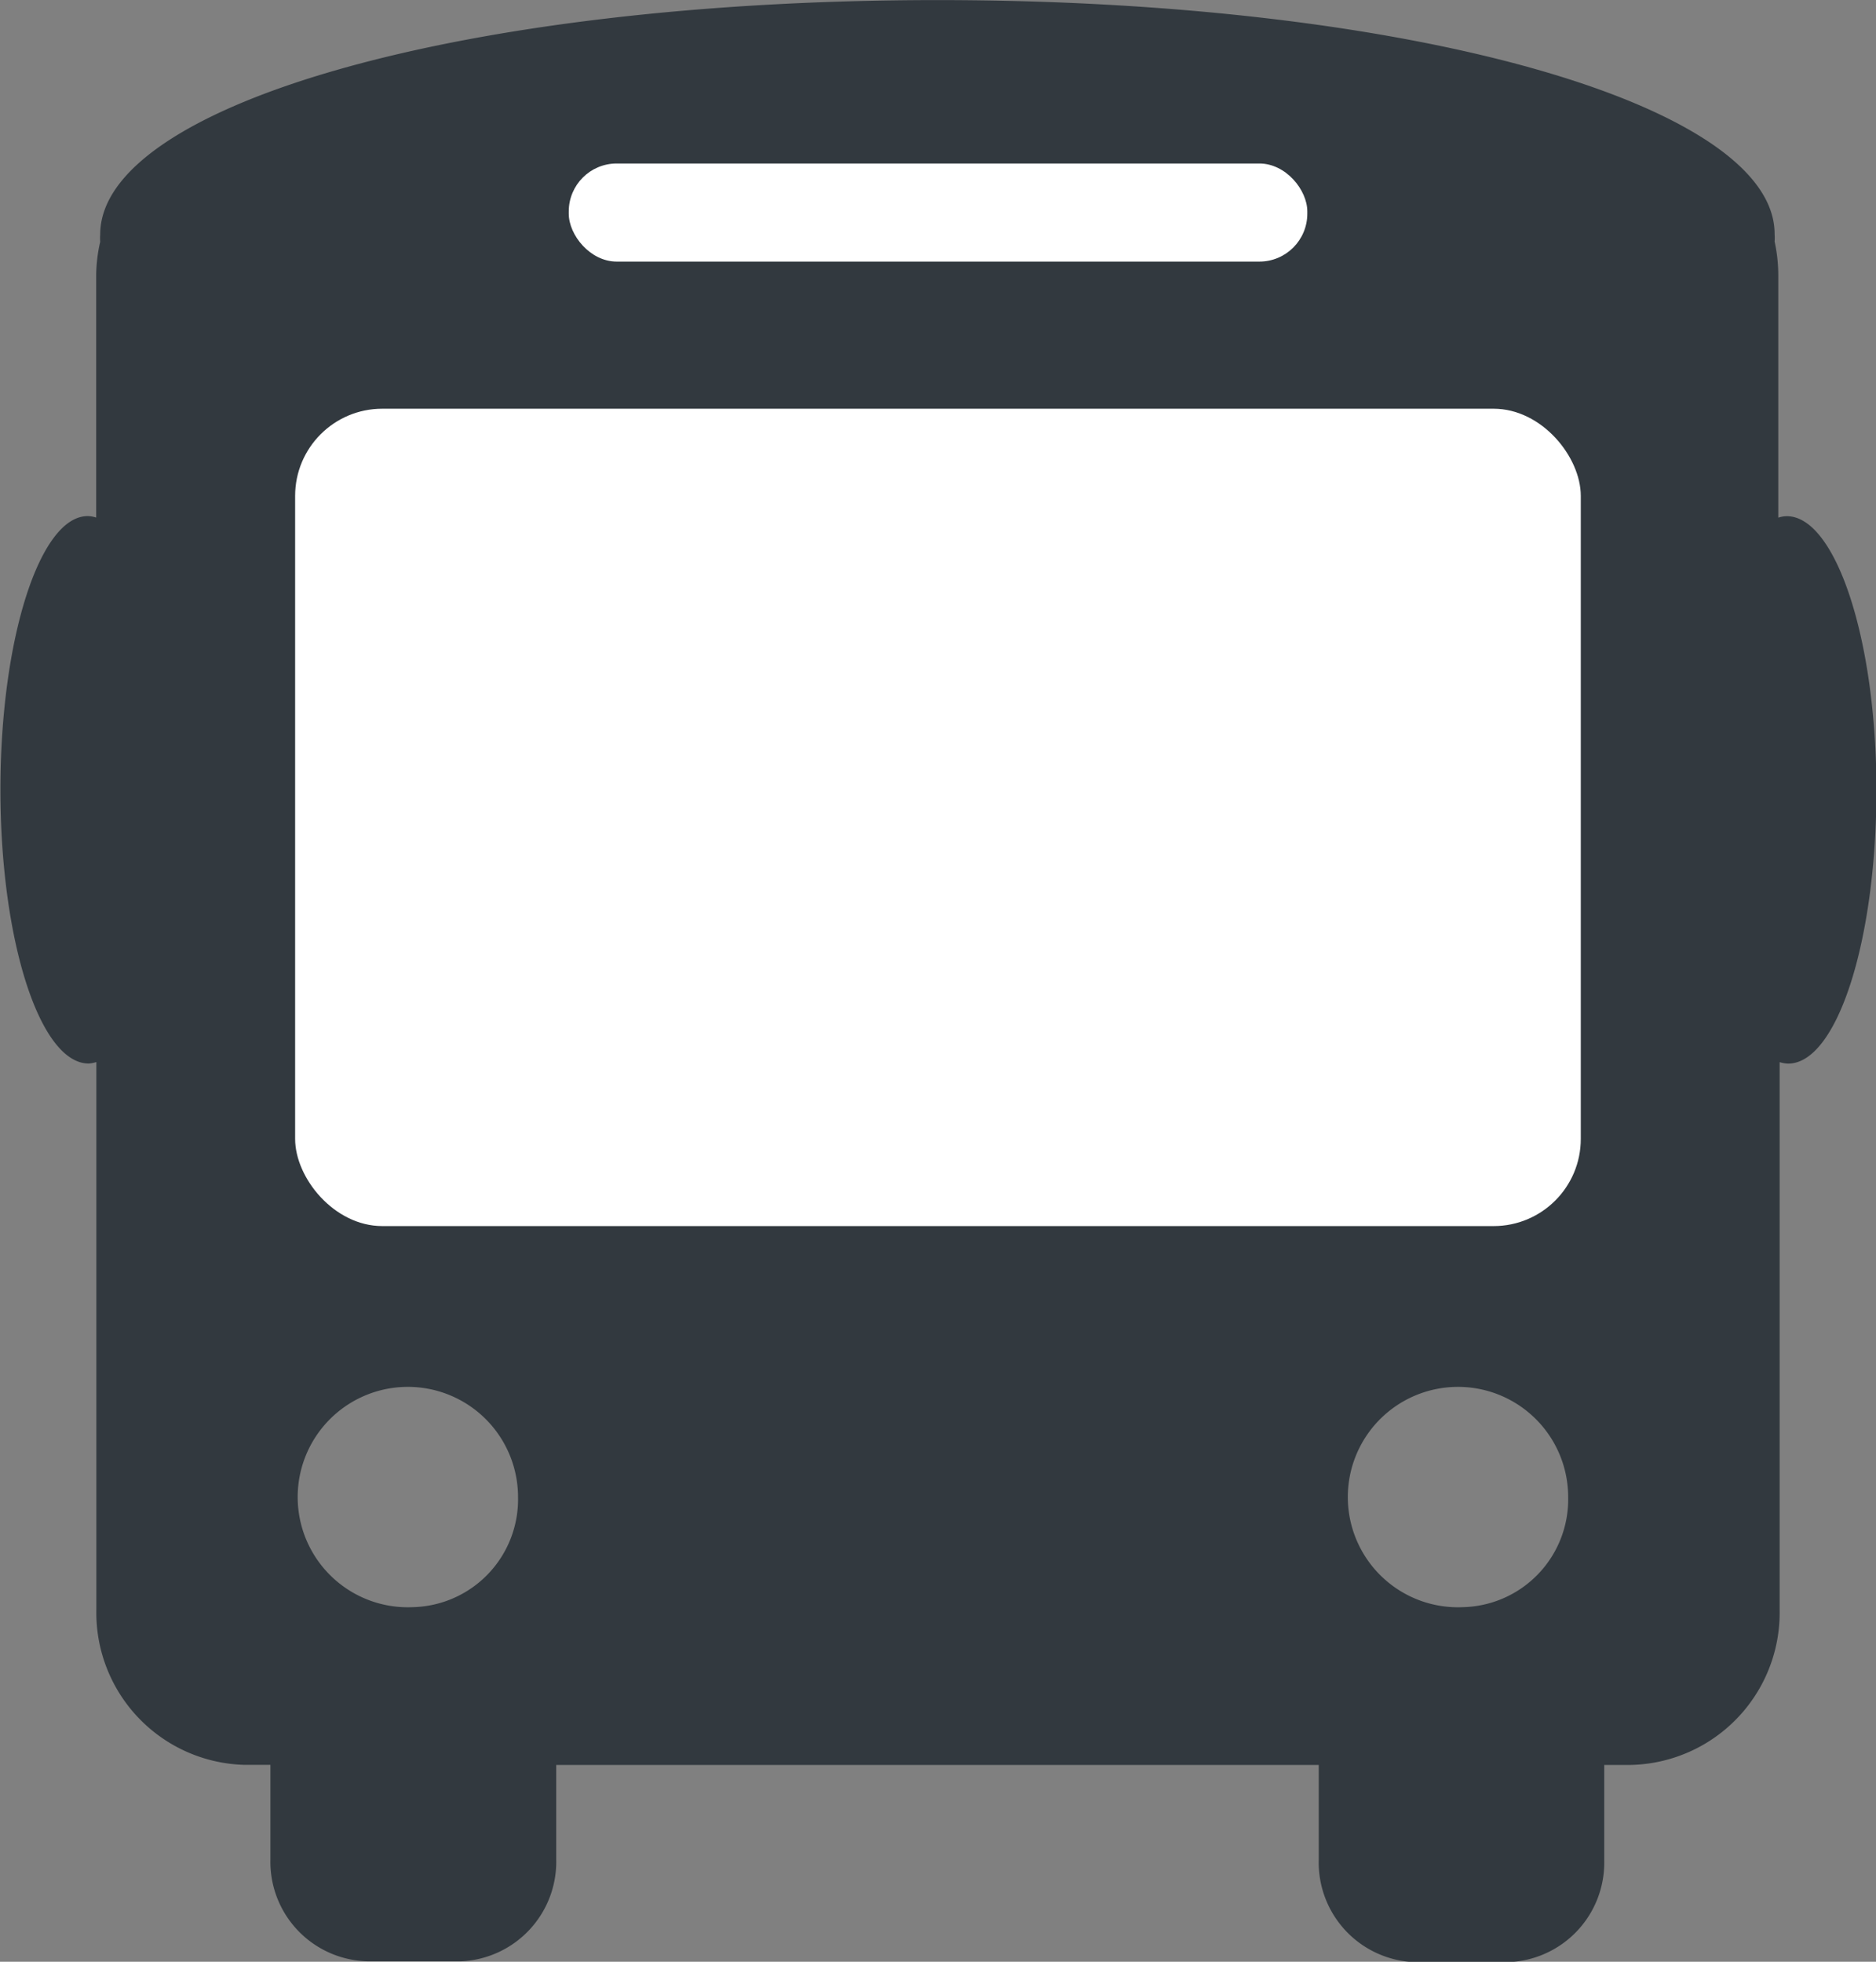
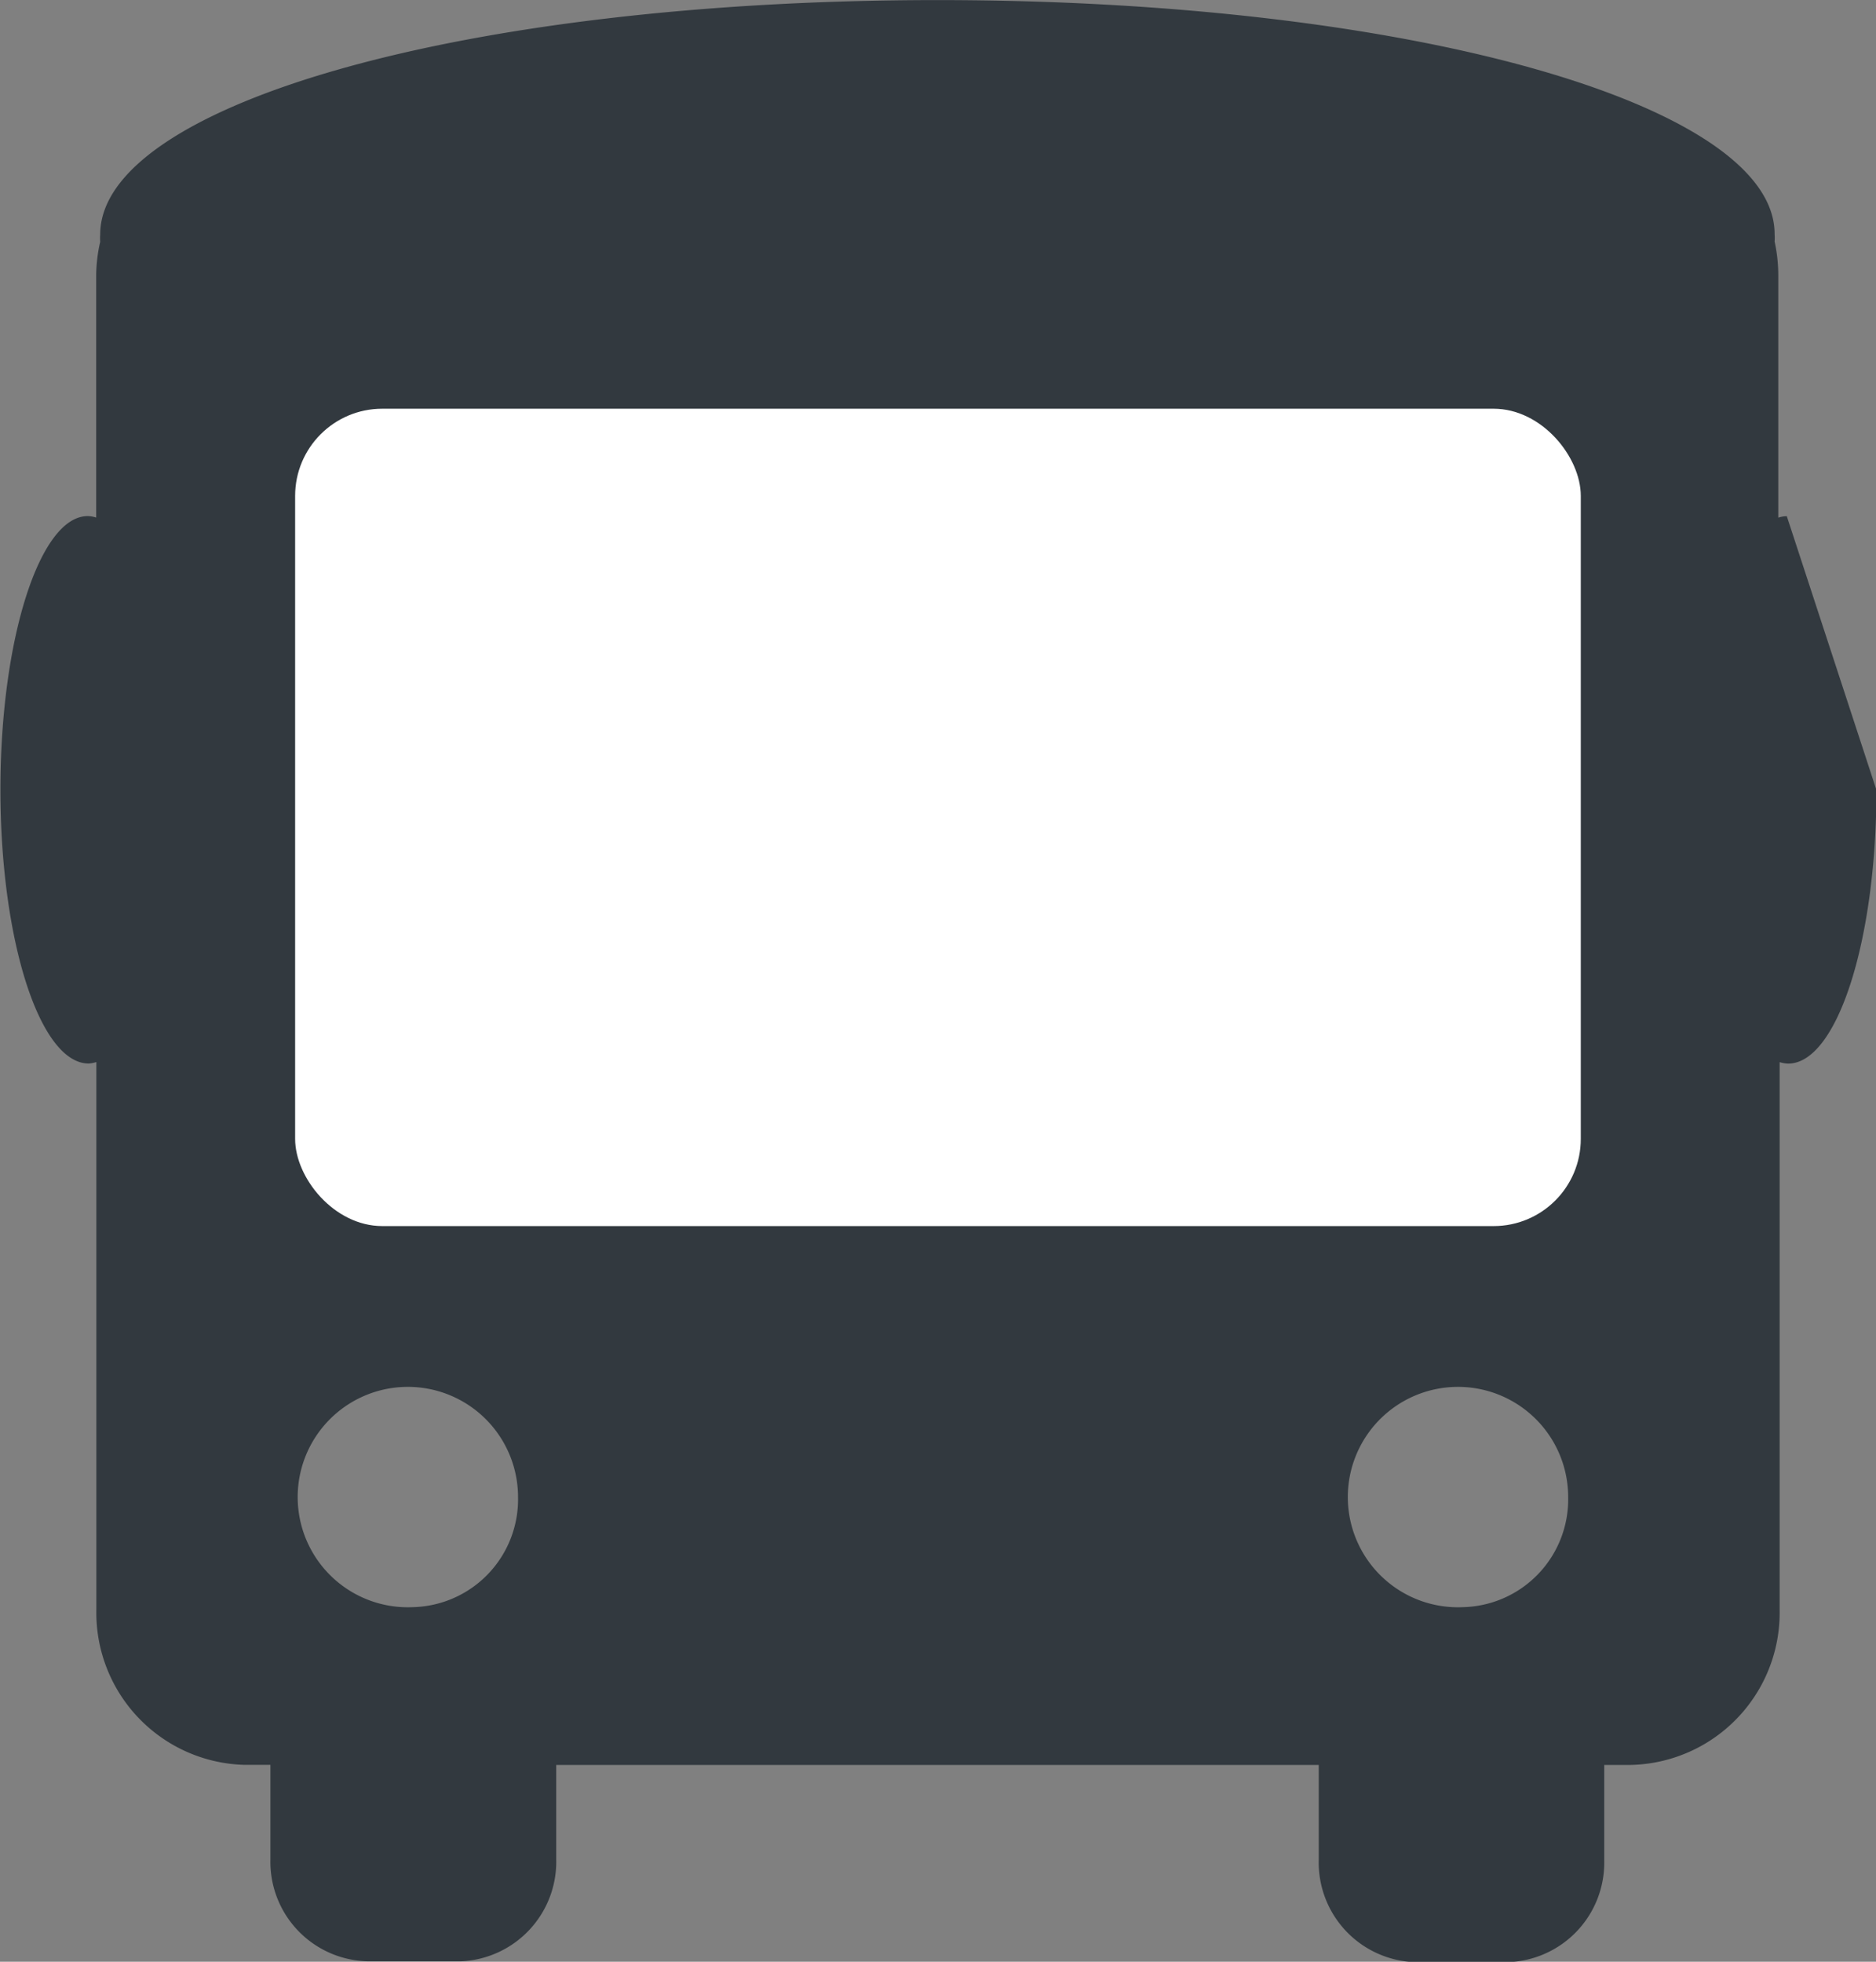
<svg xmlns="http://www.w3.org/2000/svg" width="22" height="23" viewBox="0 0 22 23">
  <rect x="0" y="0" width="22" height="23" fill="#808080" stroke="none" />
  <defs>
    <style>.a{fill:#32393f;}.b{fill:#fff;}</style>
  </defs>
-   <path class="a" d="M59.979,8.247a.335.335,0,0,0-.1.017V5.427a1.859,1.859,0,0,0-.043-.4.6.6,0,0,0,0-.085c.007-1.514-4.25-2.746-9.816-2.746S40.2,3.428,40.2,4.945a.6.6,0,0,0,0,.085,1.827,1.827,0,0,0-.047.4V8.263a.337.337,0,0,0-.1-.017c-.56,0-1.023,1.436-1.023,3.207s.463,3.211,1.035,3.211a.39.39,0,0,0,.09-.017v6.42a1.785,1.785,0,0,0,1.741,1.82h.3V24a1.167,1.167,0,0,0,1.138,1.19h1.1A1.168,1.168,0,0,0,45.548,24V22.888H54.49V24A1.169,1.169,0,0,0,55.615,25.2H56.7a1.167,1.167,0,0,0,1.138-1.19V22.888h.3a1.785,1.785,0,0,0,1.757-1.813V14.648a.372.372,0,0,0,.1.017c.572,0,1.035-1.437,1.035-3.208S60.55,8.247,59.979,8.247ZM43.864,21.038A1.292,1.292,0,1,1,45.1,19.747h0A1.264,1.264,0,0,1,43.864,21.038Zm12.316,0a1.292,1.292,0,1,1,1.235-1.291h0a1.264,1.264,0,0,1-1.235,1.291h0Z" transform="translate(-39.025 -2.195)" />
-   <rect class="b" width="8.661" height="1.15" rx="0.562" transform="translate(6.67 1.917)" />
+   <path class="a" d="M59.979,8.247a.335.335,0,0,0-.1.017V5.427a1.859,1.859,0,0,0-.043-.4.6.6,0,0,0,0-.085c.007-1.514-4.25-2.746-9.816-2.746S40.2,3.428,40.2,4.945a.6.6,0,0,0,0,.085,1.827,1.827,0,0,0-.047.4V8.263a.337.337,0,0,0-.1-.017c-.56,0-1.023,1.436-1.023,3.207s.463,3.211,1.035,3.211a.39.39,0,0,0,.09-.017v6.42a1.785,1.785,0,0,0,1.741,1.82h.3V24a1.167,1.167,0,0,0,1.138,1.19h1.1A1.168,1.168,0,0,0,45.548,24V22.888H54.49V24A1.169,1.169,0,0,0,55.615,25.2H56.7a1.167,1.167,0,0,0,1.138-1.19V22.888h.3a1.785,1.785,0,0,0,1.757-1.813V14.648a.372.372,0,0,0,.1.017c.572,0,1.035-1.437,1.035-3.208ZM43.864,21.038A1.292,1.292,0,1,1,45.1,19.747h0A1.264,1.264,0,0,1,43.864,21.038Zm12.316,0a1.292,1.292,0,1,1,1.235-1.291h0a1.264,1.264,0,0,1-1.235,1.291h0Z" transform="translate(-39.025 -2.195)" />
  <rect class="b" width="15.077" height="9.583" rx="1.022" transform="translate(3.461 4.792)" />
</svg>